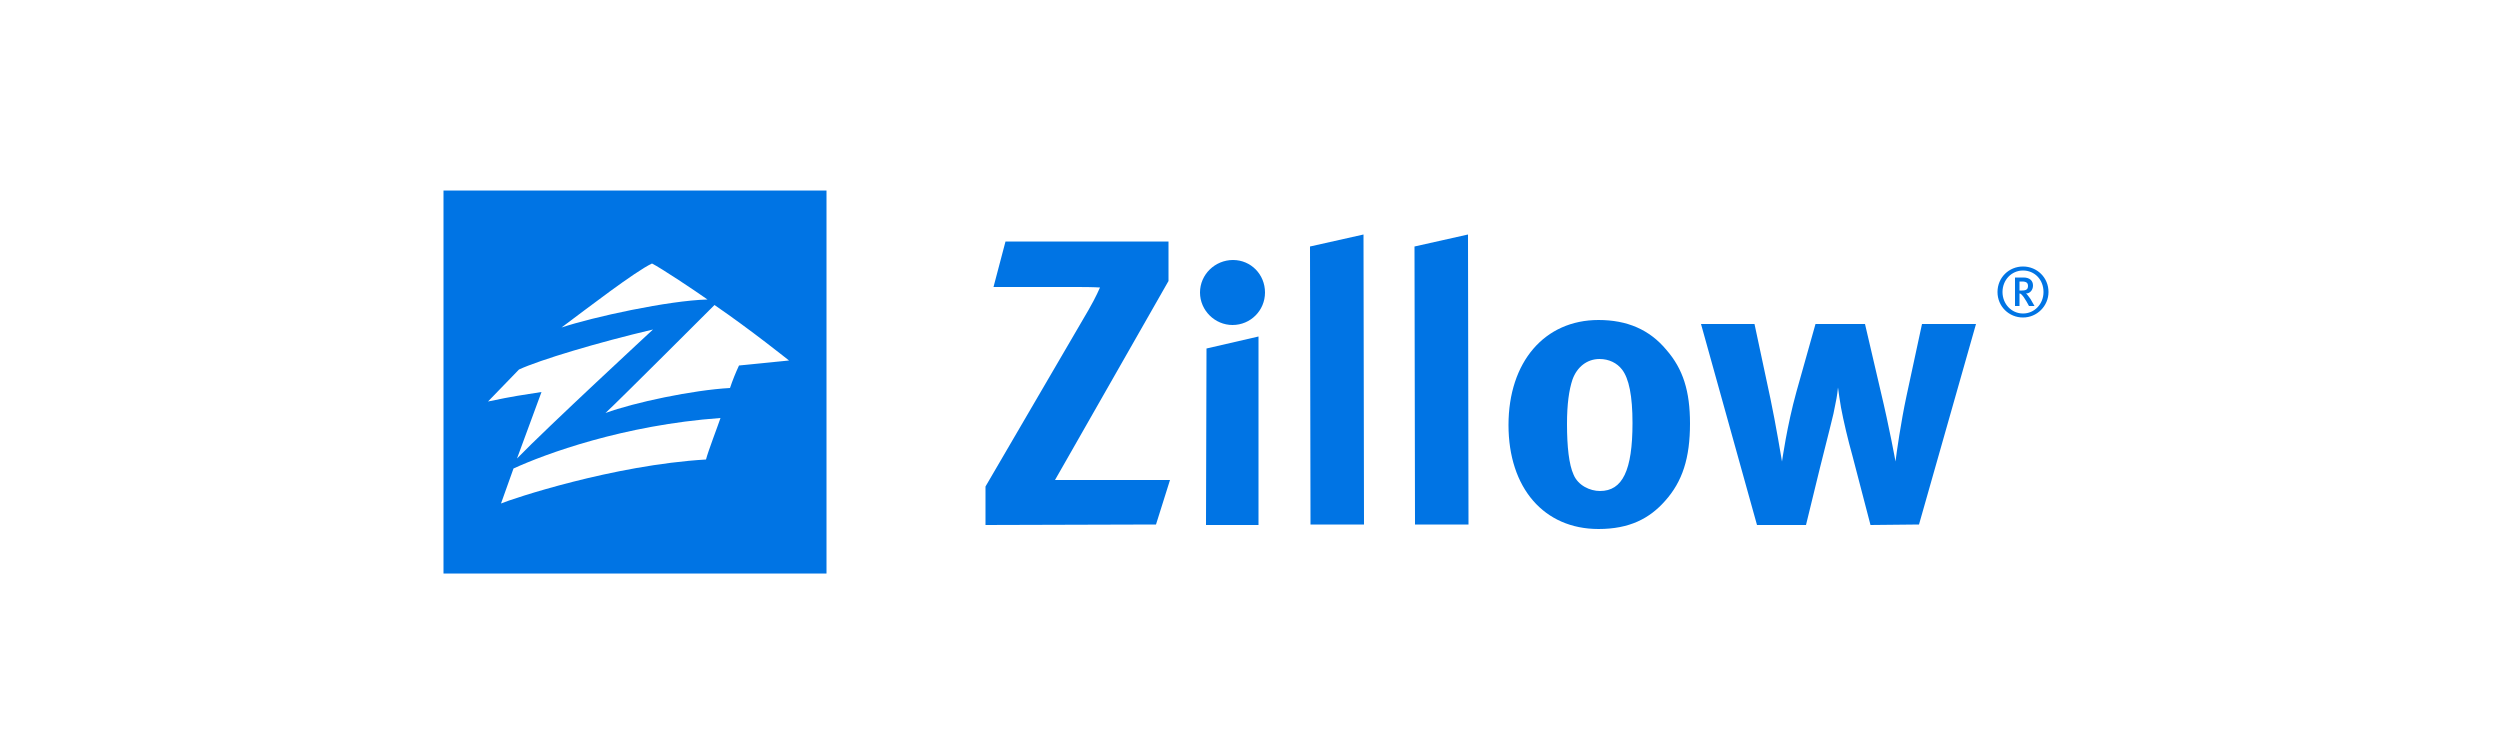
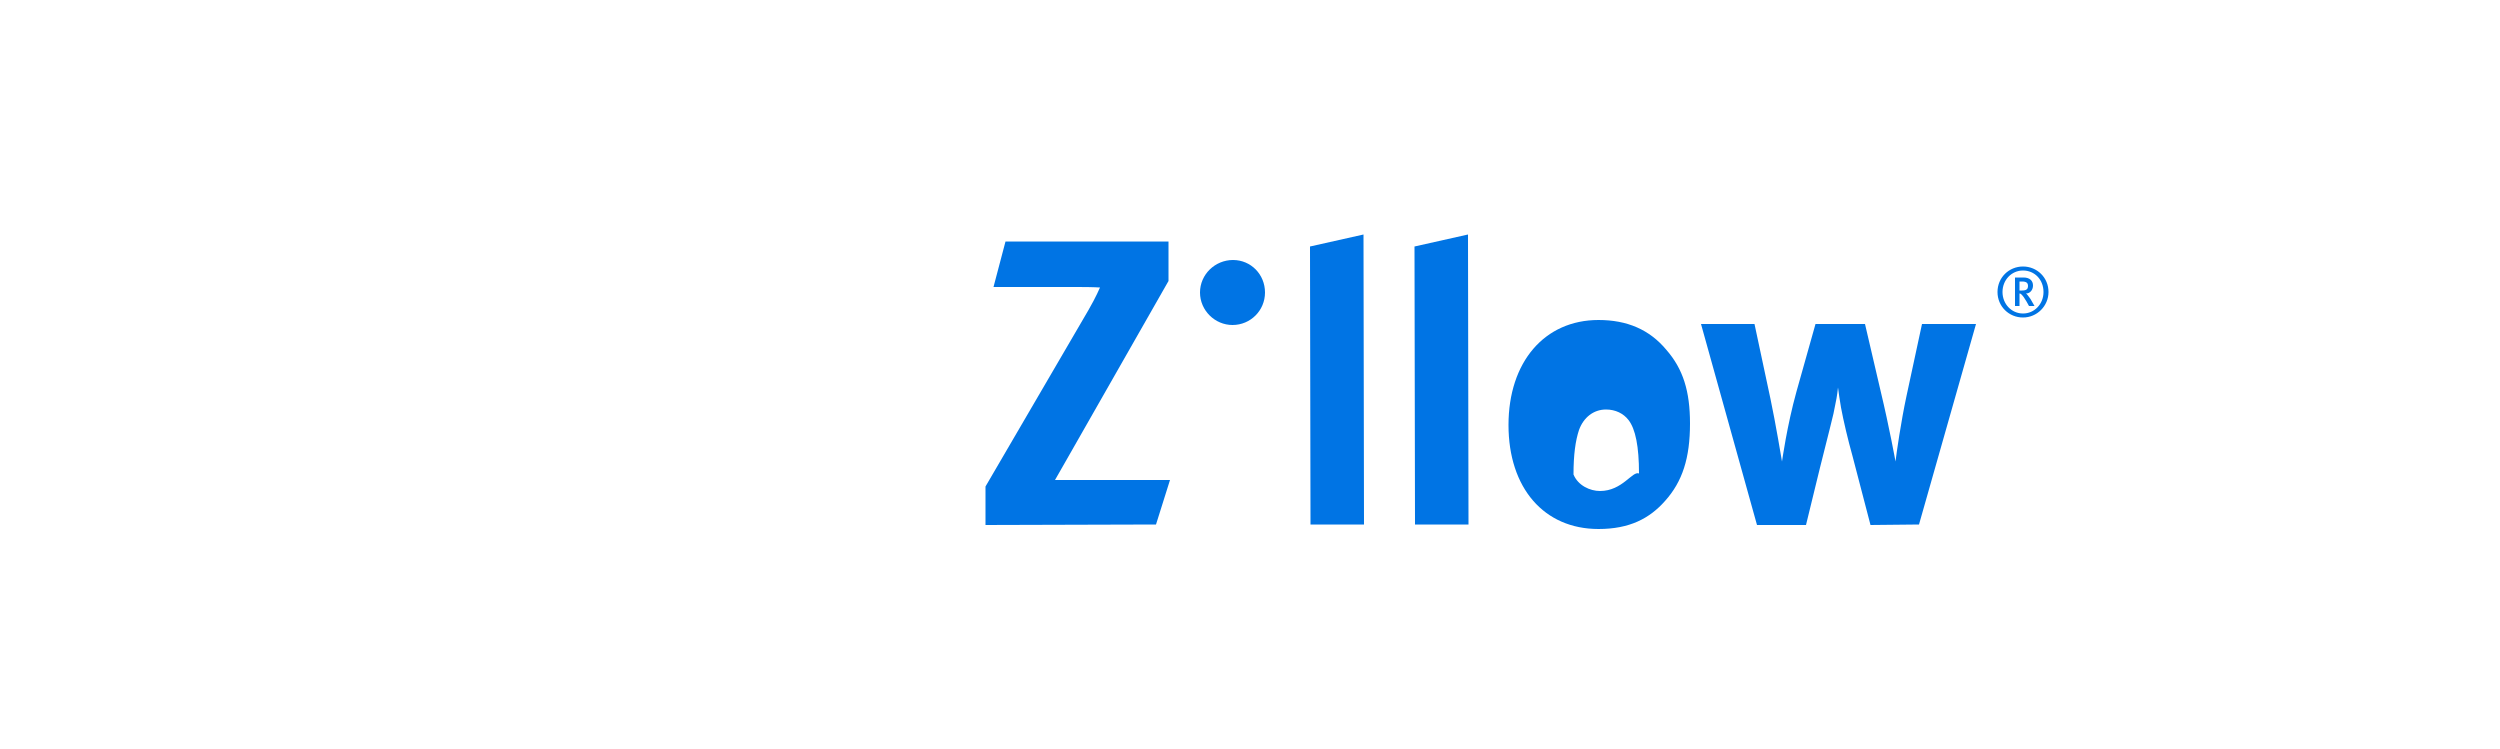
<svg xmlns="http://www.w3.org/2000/svg" version="1.1" id="Layer_1" x="0px" y="0px" viewBox="0 0 500 149.8" style="enable-background:new 0 0 500 149.8;" xml:space="preserve">
  <style type="text/css">
	.st0{fill:#0074E4;}
</style>
  <g>
-     <path class="st0" d="M88.7,38.1v76.6h76.6V38.1H88.7z M130.4,52.7c1.8,0.9,8.7,5.5,11.1,7.2c-7.8,0.2-22.9,3.5-29.2,5.6   C117.4,61.7,127,54.3,130.4,52.7z M103.8,73.9c4.1-1.9,15.7-5.4,26.8-8c0,0-21.3,19.7-27.2,25.8l4.9-13.3   c-3.8,0.6-5.5,0.8-10.7,1.9L103.8,73.9z M141.2,91.9c-18.6,1.1-38.9,7.9-41,8.8l2.5-7c6.3-2.9,22-8.7,41.4-10.1   C143.6,85.1,141.6,90.3,141.2,91.9z M147.8,73.1c-0.7,1.5-1.3,3-1.8,4.5c-7.4,0.4-19.2,2.9-24.9,5c2.9-2.7,21.8-21.6,21.8-21.6   c7.3,5,14.9,11.1,14.9,11.1L147.8,73.1z" />
    <path class="st0" d="M231.2,104.9L234,96h-18.4c-2.2,0-4.6,0-4.6,0s0.9-1.6,2-3.5l20.7-36.3v-7.9h-32.6l-2.4,9.1h16.8   c3.3,0,4.5,0.1,4.5,0.1s-0.8,1.9-2.3,4.5l-20.6,35.3v7.7L231.2,104.9z" />
    <path class="st0" d="M246.5,65c3.6,0,6.5-2.9,6.5-6.5c0,0,0,0,0,0c0-3.6-2.8-6.5-6.4-6.5c-3.6,0-6.6,2.9-6.6,6.5S243,65,246.5,65z" />
-     <polygon class="st0" points="241.2,105 251.7,105 251.7,67.3 241.3,69.7 241.2,105  " />
    <polygon class="st0" points="262.1,104.9 262,49.3 272.7,46.9 272.8,104.9 262.1,104.9  " />
    <polygon class="st0" points="283,104.9 282.9,49.3 293.6,46.9 293.7,104.9 283,104.9  " />
    <path class="st0" d="M383.8,104.9l11.4-40.1h-10.8l-3.1,14.4c-1.1,5.1-2,11.4-2.2,13.1c0,0-1.2-6.7-3-14.2L373,64.8h-9.9l-3.8,13.5   c-1.9,6.8-2.9,14-2.9,14s-1.3-7.8-2.3-12.5l-3.2-15h-10.7l11.2,40.2h9.8l2-8.2c0.9-3.8,2.7-10.7,3.5-14.1c0.6-2.9,0.7-3.4,0.9-5.2   c0.2,1.6,0.3,2.1,0.6,4c0.5,2.7,1.4,6.5,2.3,9.7l3.6,13.8L383.8,104.9z" />
-     <path class="st0" d="M333.3,70c-3.4-4.1-7.9-6-13.6-6c-10.8,0-18,8.4-18,21s7.1,20.8,18,20.8c6.2,0,10.2-2.1,13.3-5.6   c3.5-3.9,5-8.6,5-15.5C338,78.2,336.6,73.8,333.3,70z M320,98.2c-2,0-4.4-1.1-5.3-3.3c-0.9-2-1.3-5.5-1.3-10.1c0-4,0.4-6.8,1.1-8.9   c0.9-2.5,2.9-4.1,5.4-4.1c1.9,0,3.5,0.8,4.5,2.1c1.4,1.8,2.1,5.3,2.1,10.7C326.5,94.1,324.5,98.2,320,98.2L320,98.2z" />
+     <path class="st0" d="M333.3,70c-3.4-4.1-7.9-6-13.6-6c-10.8,0-18,8.4-18,21s7.1,20.8,18,20.8c6.2,0,10.2-2.1,13.3-5.6   c3.5-3.9,5-8.6,5-15.5C338,78.2,336.6,73.8,333.3,70z M320,98.2c-2,0-4.4-1.1-5.3-3.3c0-4,0.4-6.8,1.1-8.9   c0.9-2.5,2.9-4.1,5.4-4.1c1.9,0,3.5,0.8,4.5,2.1c1.4,1.8,2.1,5.3,2.1,10.7C326.5,94.1,324.5,98.2,320,98.2L320,98.2z" />
    <path class="st0" d="M403.9,56.3v1.8h0.5c0.5,0,0.8-0.1,0.9-0.2c0.2-0.1,0.3-0.4,0.3-0.7c0-0.6-0.3-0.9-1.2-0.9L403.9,56.3z    M405.8,61.2l-0.5-0.9c-0.4-0.7-0.7-1.1-1-1.4c-0.1-0.1-0.2-0.2-0.4-0.2v2.5H403v-5.7h1.7c1.3,0,1.9,0.7,1.9,1.6   c0,0.9-0.6,1.6-1.4,1.6c0.2,0.1,0.6,0.7,0.9,1.1l0.8,1.4L405.8,61.2z M404.6,54.1c-2.3,0-4.1,1.9-4.1,4.3c0,2.4,1.8,4.3,4.1,4.3   c2.3,0,4.1-1.9,4.1-4.3C408.7,55.9,406.9,54.1,404.6,54.1L404.6,54.1z M404.6,63.5c-2.8,0-5.1-2.2-5.1-5.1c0-2.9,2.3-5.1,5.1-5.1   c2.8,0,5.1,2.2,5.1,5.1C409.7,61.2,407.4,63.5,404.6,63.5z" />
  </g>
</svg>